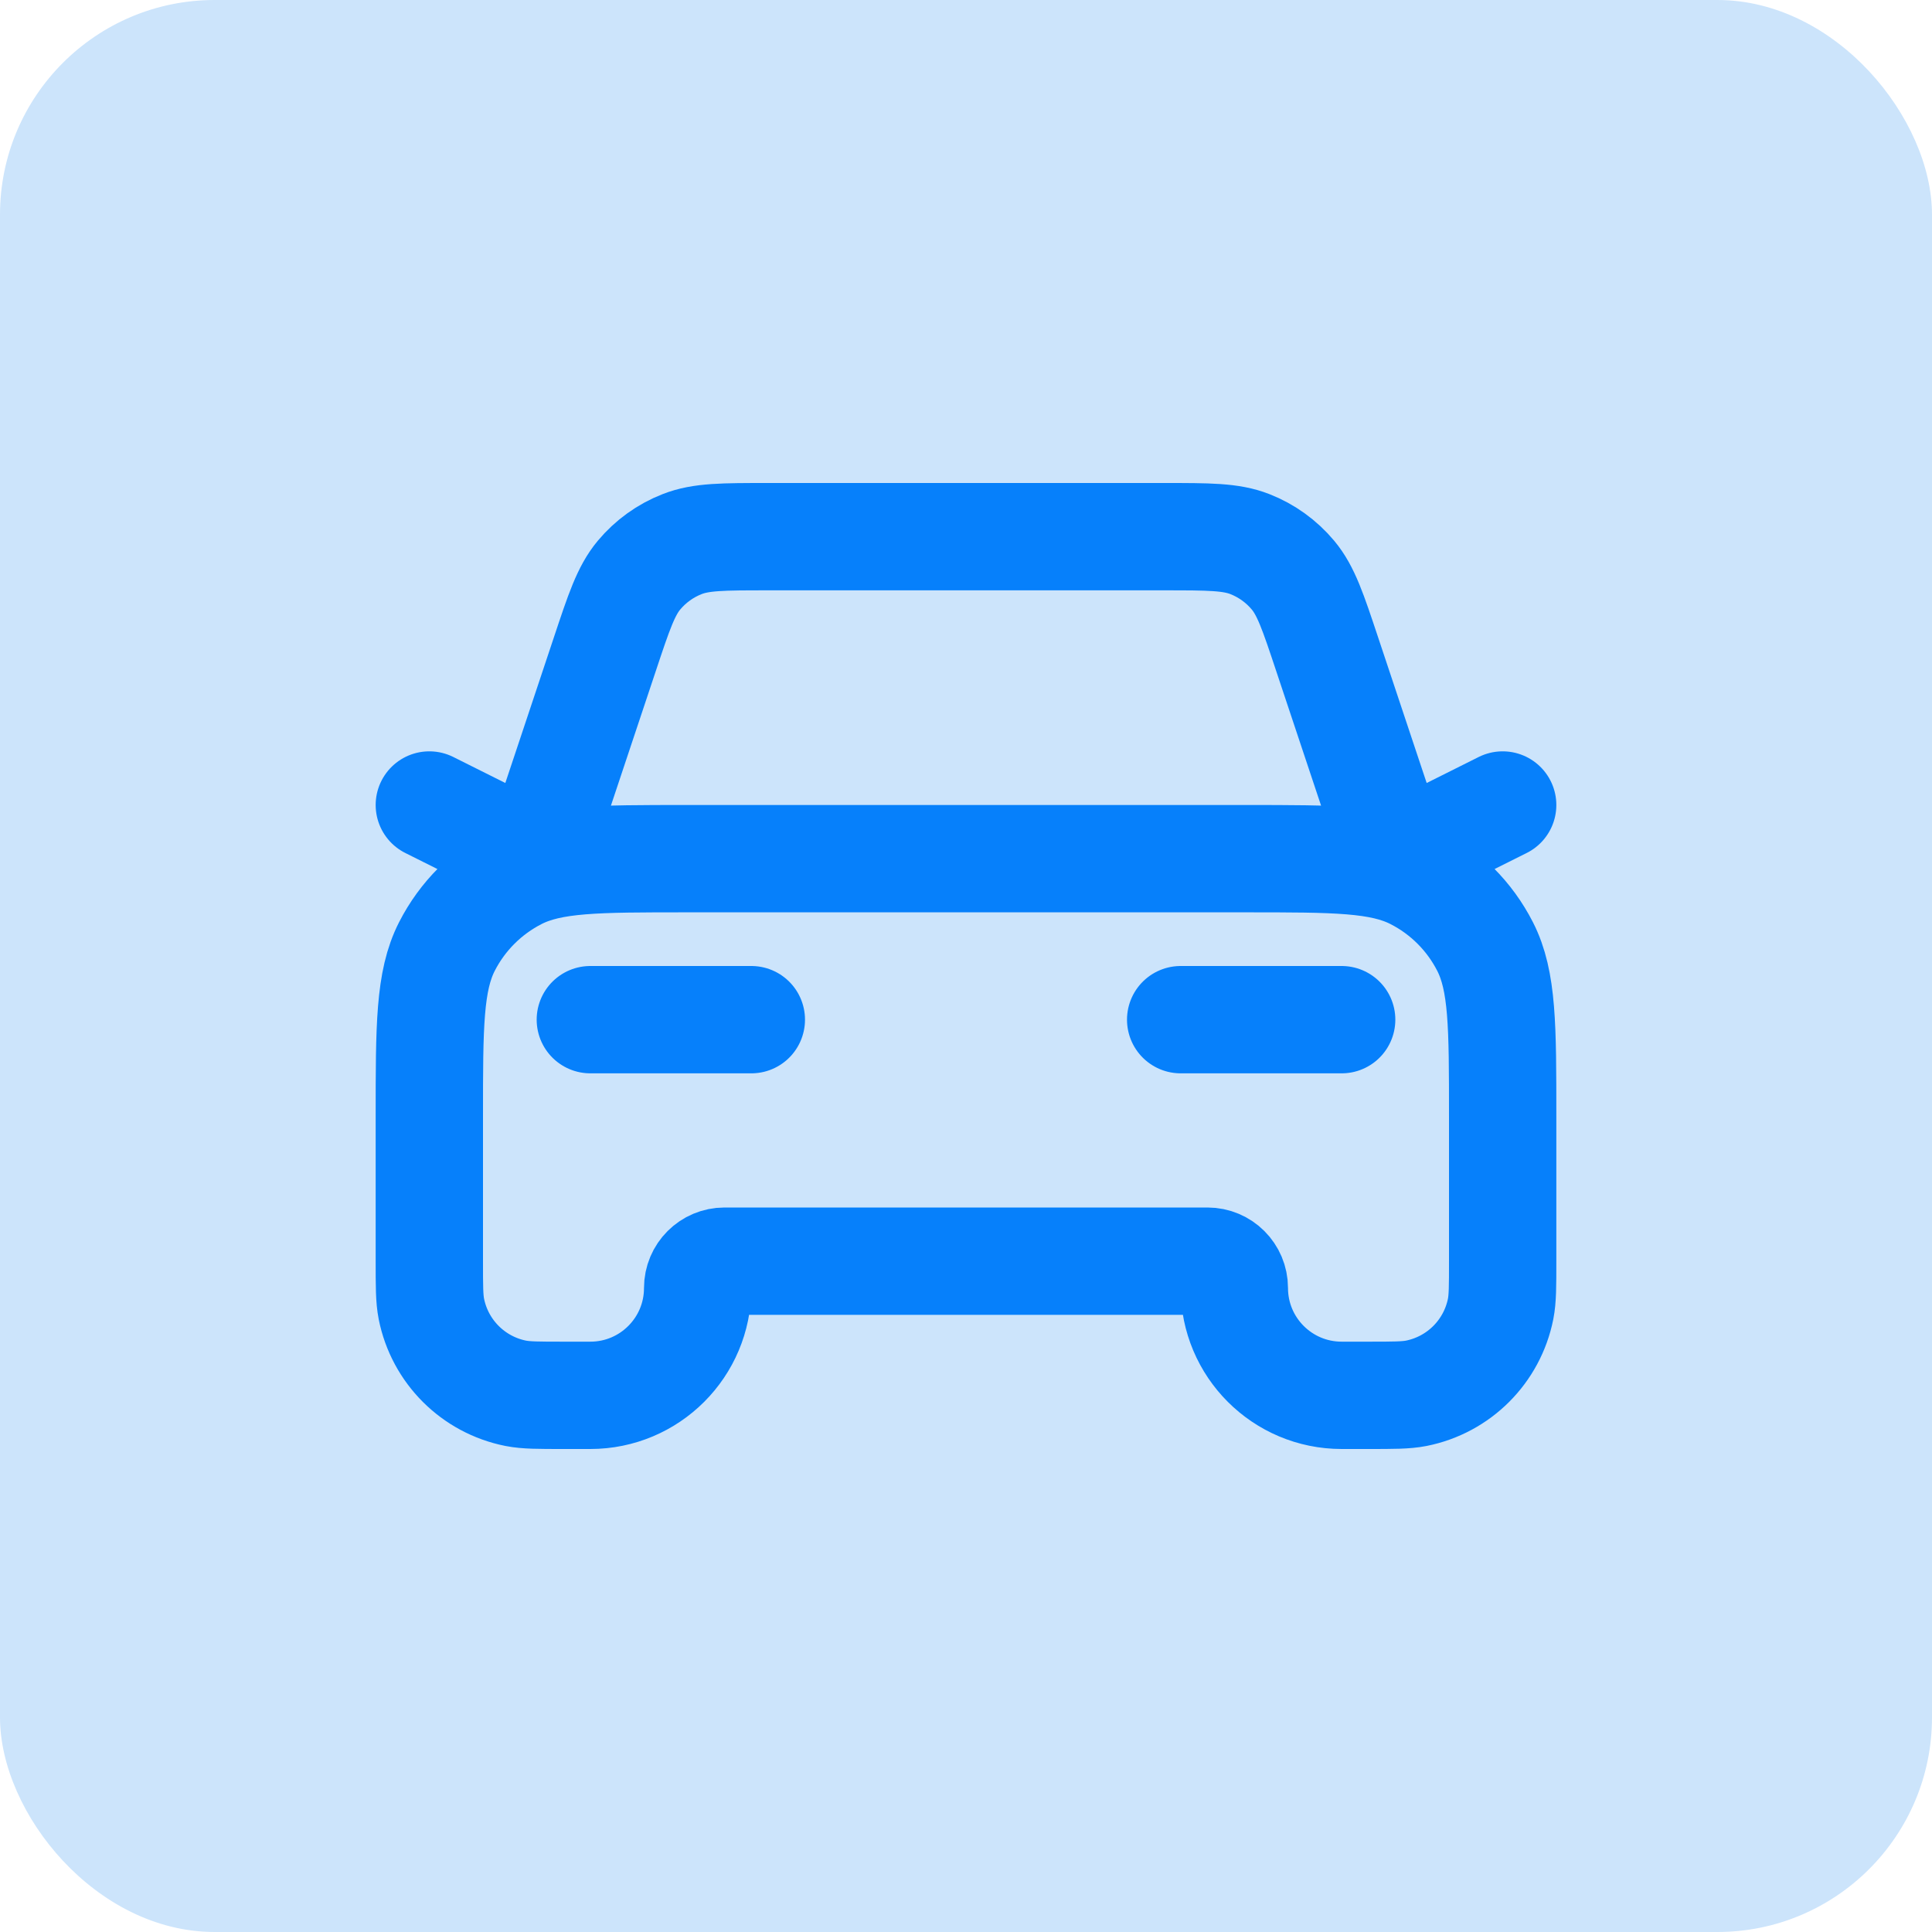
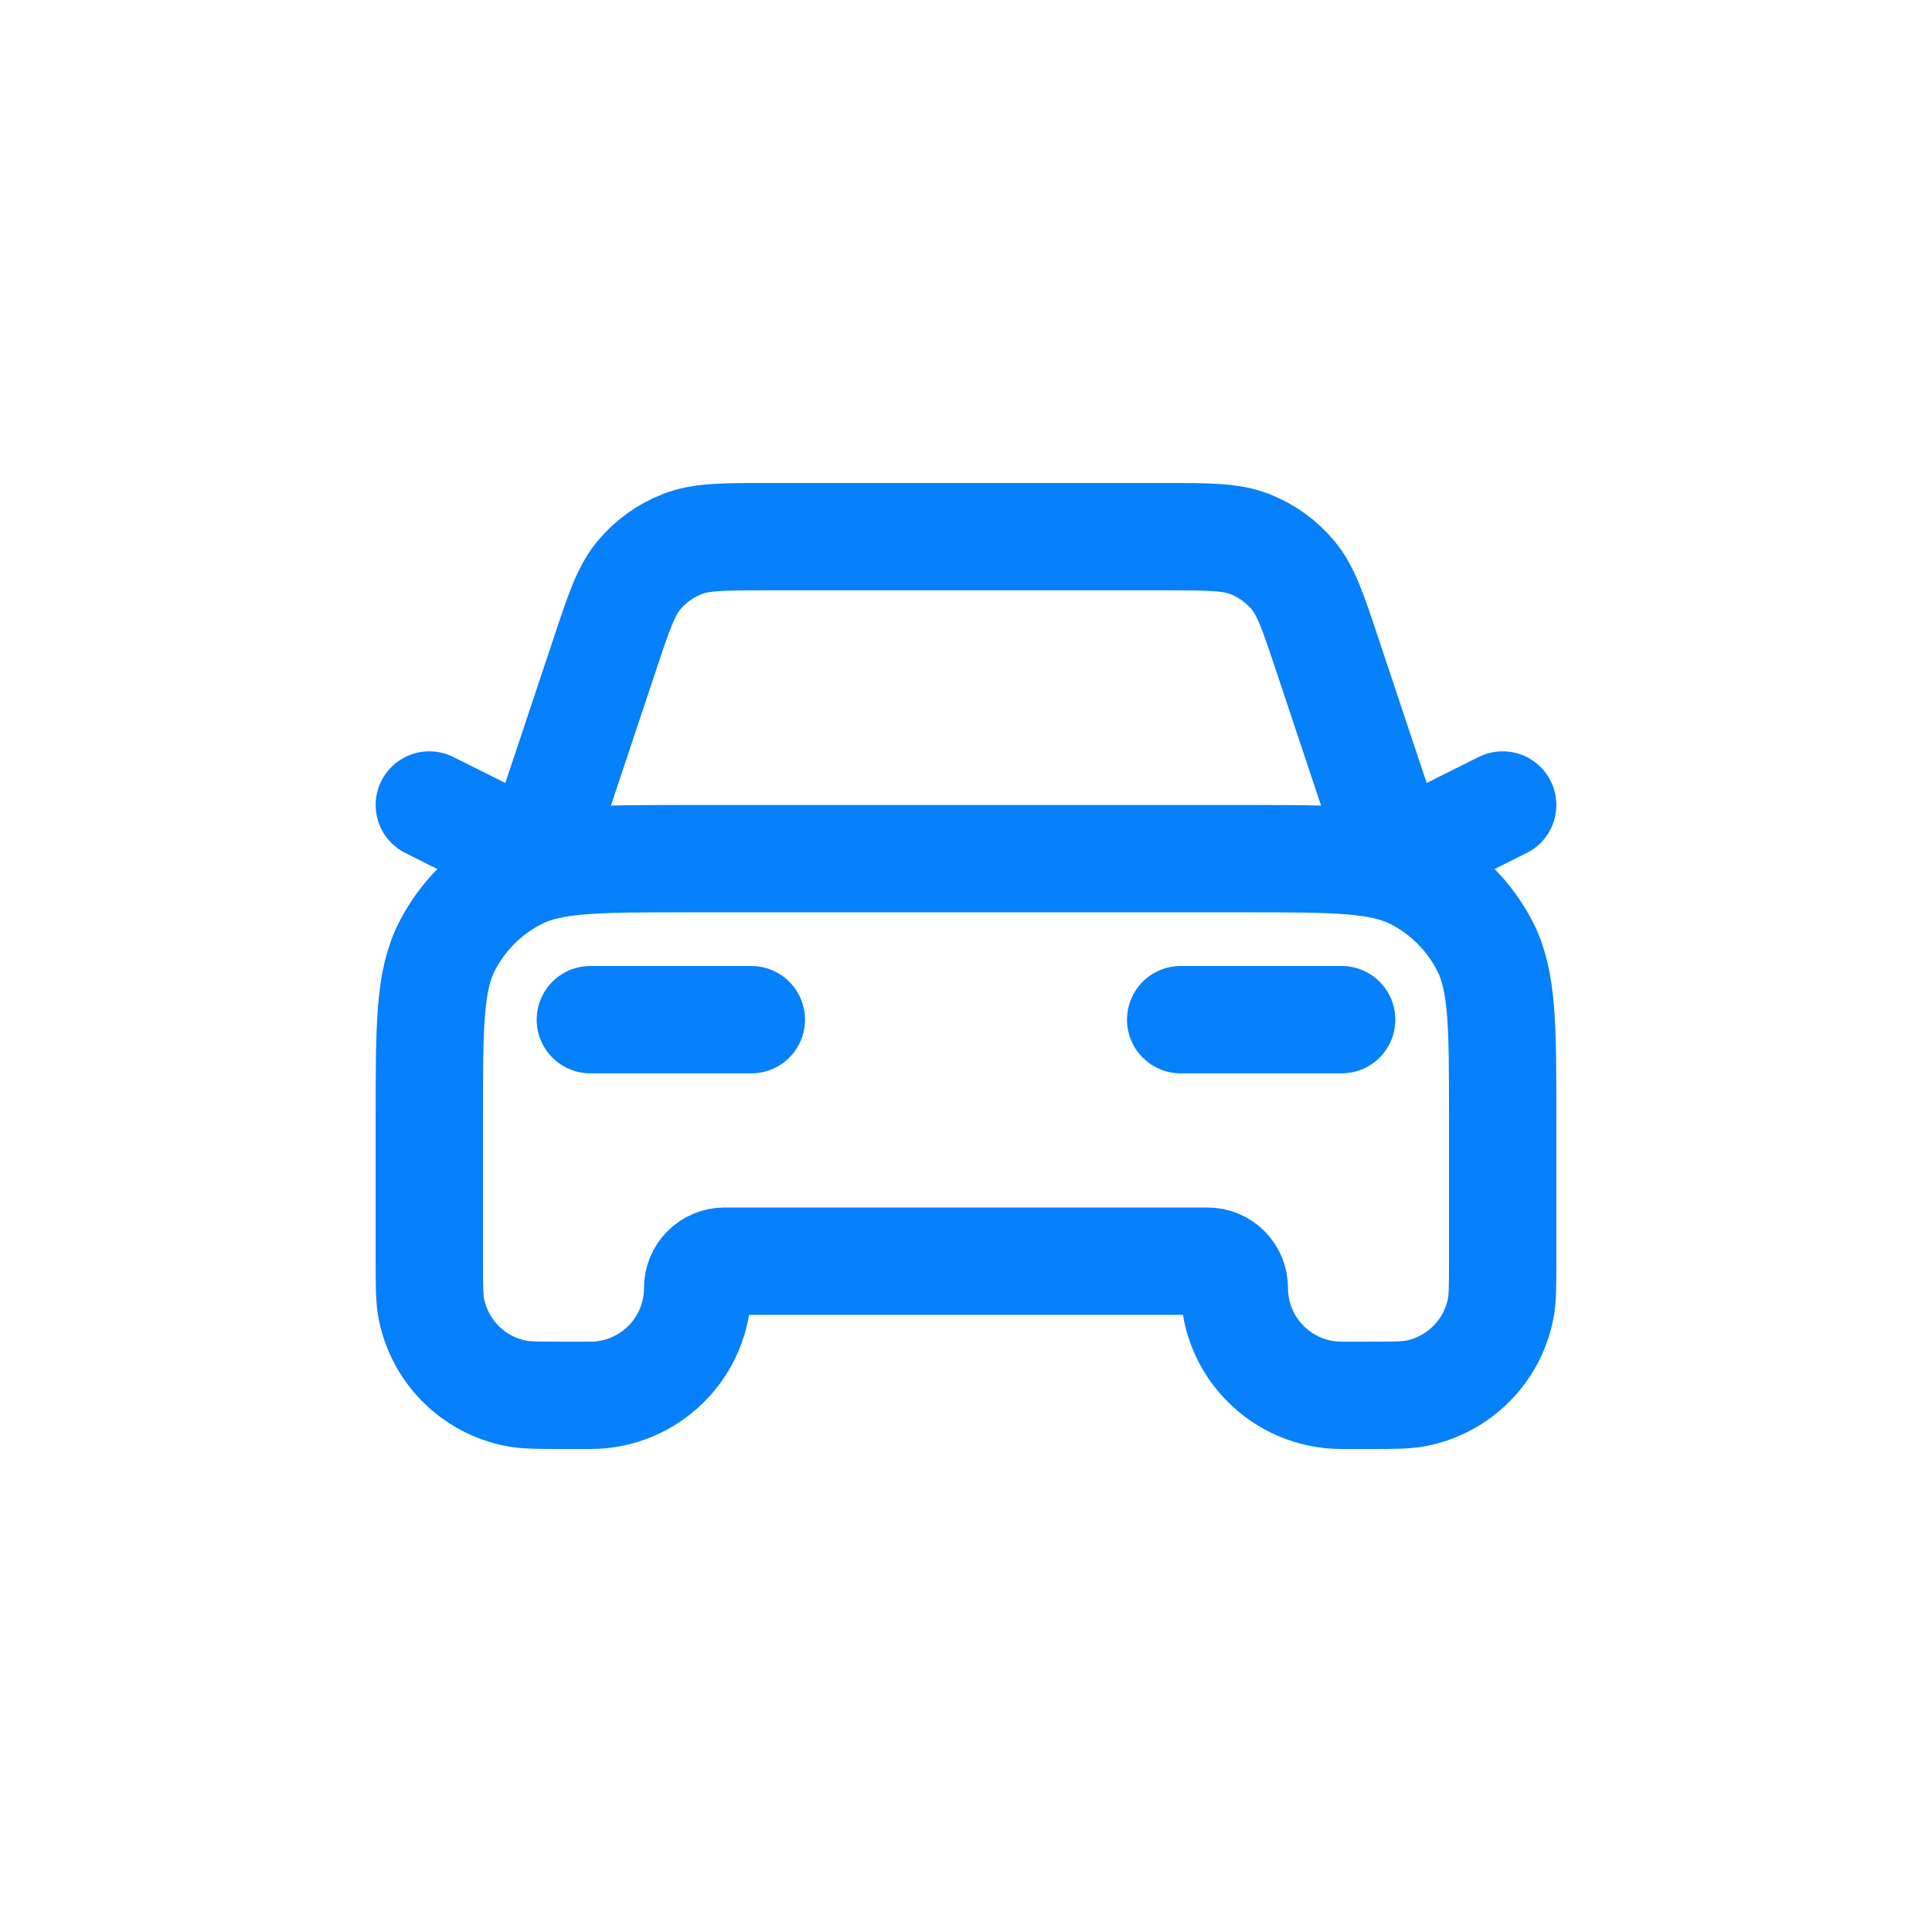
<svg xmlns="http://www.w3.org/2000/svg" width="36" height="36" viewBox="0 0 36 36" fill="none">
-   <rect width="36" height="36" rx="4" fill="#CCE4FB" />
  <path d="M11 19H14M8 15L10 16L11.271 12.188C11.533 11.401 11.664 11.008 11.907 10.717C12.122 10.46 12.398 10.261 12.71 10.139C13.062 10 13.477 10 14.306 10H21.694C22.523 10 22.938 10 23.291 10.139C23.602 10.261 23.878 10.46 24.093 10.717C24.336 11.008 24.467 11.401 24.729 12.188L26 16L28 15M22 19H25M12.8 16H23.2C24.88 16 25.72 16 26.362 16.327C26.927 16.615 27.385 17.073 27.673 17.638C28 18.28 28 19.12 28 20.8V23.5C28 23.965 28 24.197 27.962 24.39C27.804 25.184 27.184 25.804 26.39 25.962C26.197 26 25.965 26 25.5 26H25C23.895 26 23 25.105 23 24C23 23.724 22.776 23.5 22.5 23.5H13.5C13.224 23.5 13 23.724 13 24C13 25.105 12.105 26 11 26H10.5C10.035 26 9.803 26 9.61 25.962C8.816 25.804 8.196 25.184 8.038 24.39C8 24.197 8 23.965 8 23.5V20.8C8 19.12 8 18.28 8.327 17.638C8.615 17.073 9.074 16.615 9.638 16.327C10.28 16 11.12 16 12.8 16Z" stroke="#0680FB" stroke-width="2" stroke-linecap="round" stroke-linejoin="round" />
</svg>